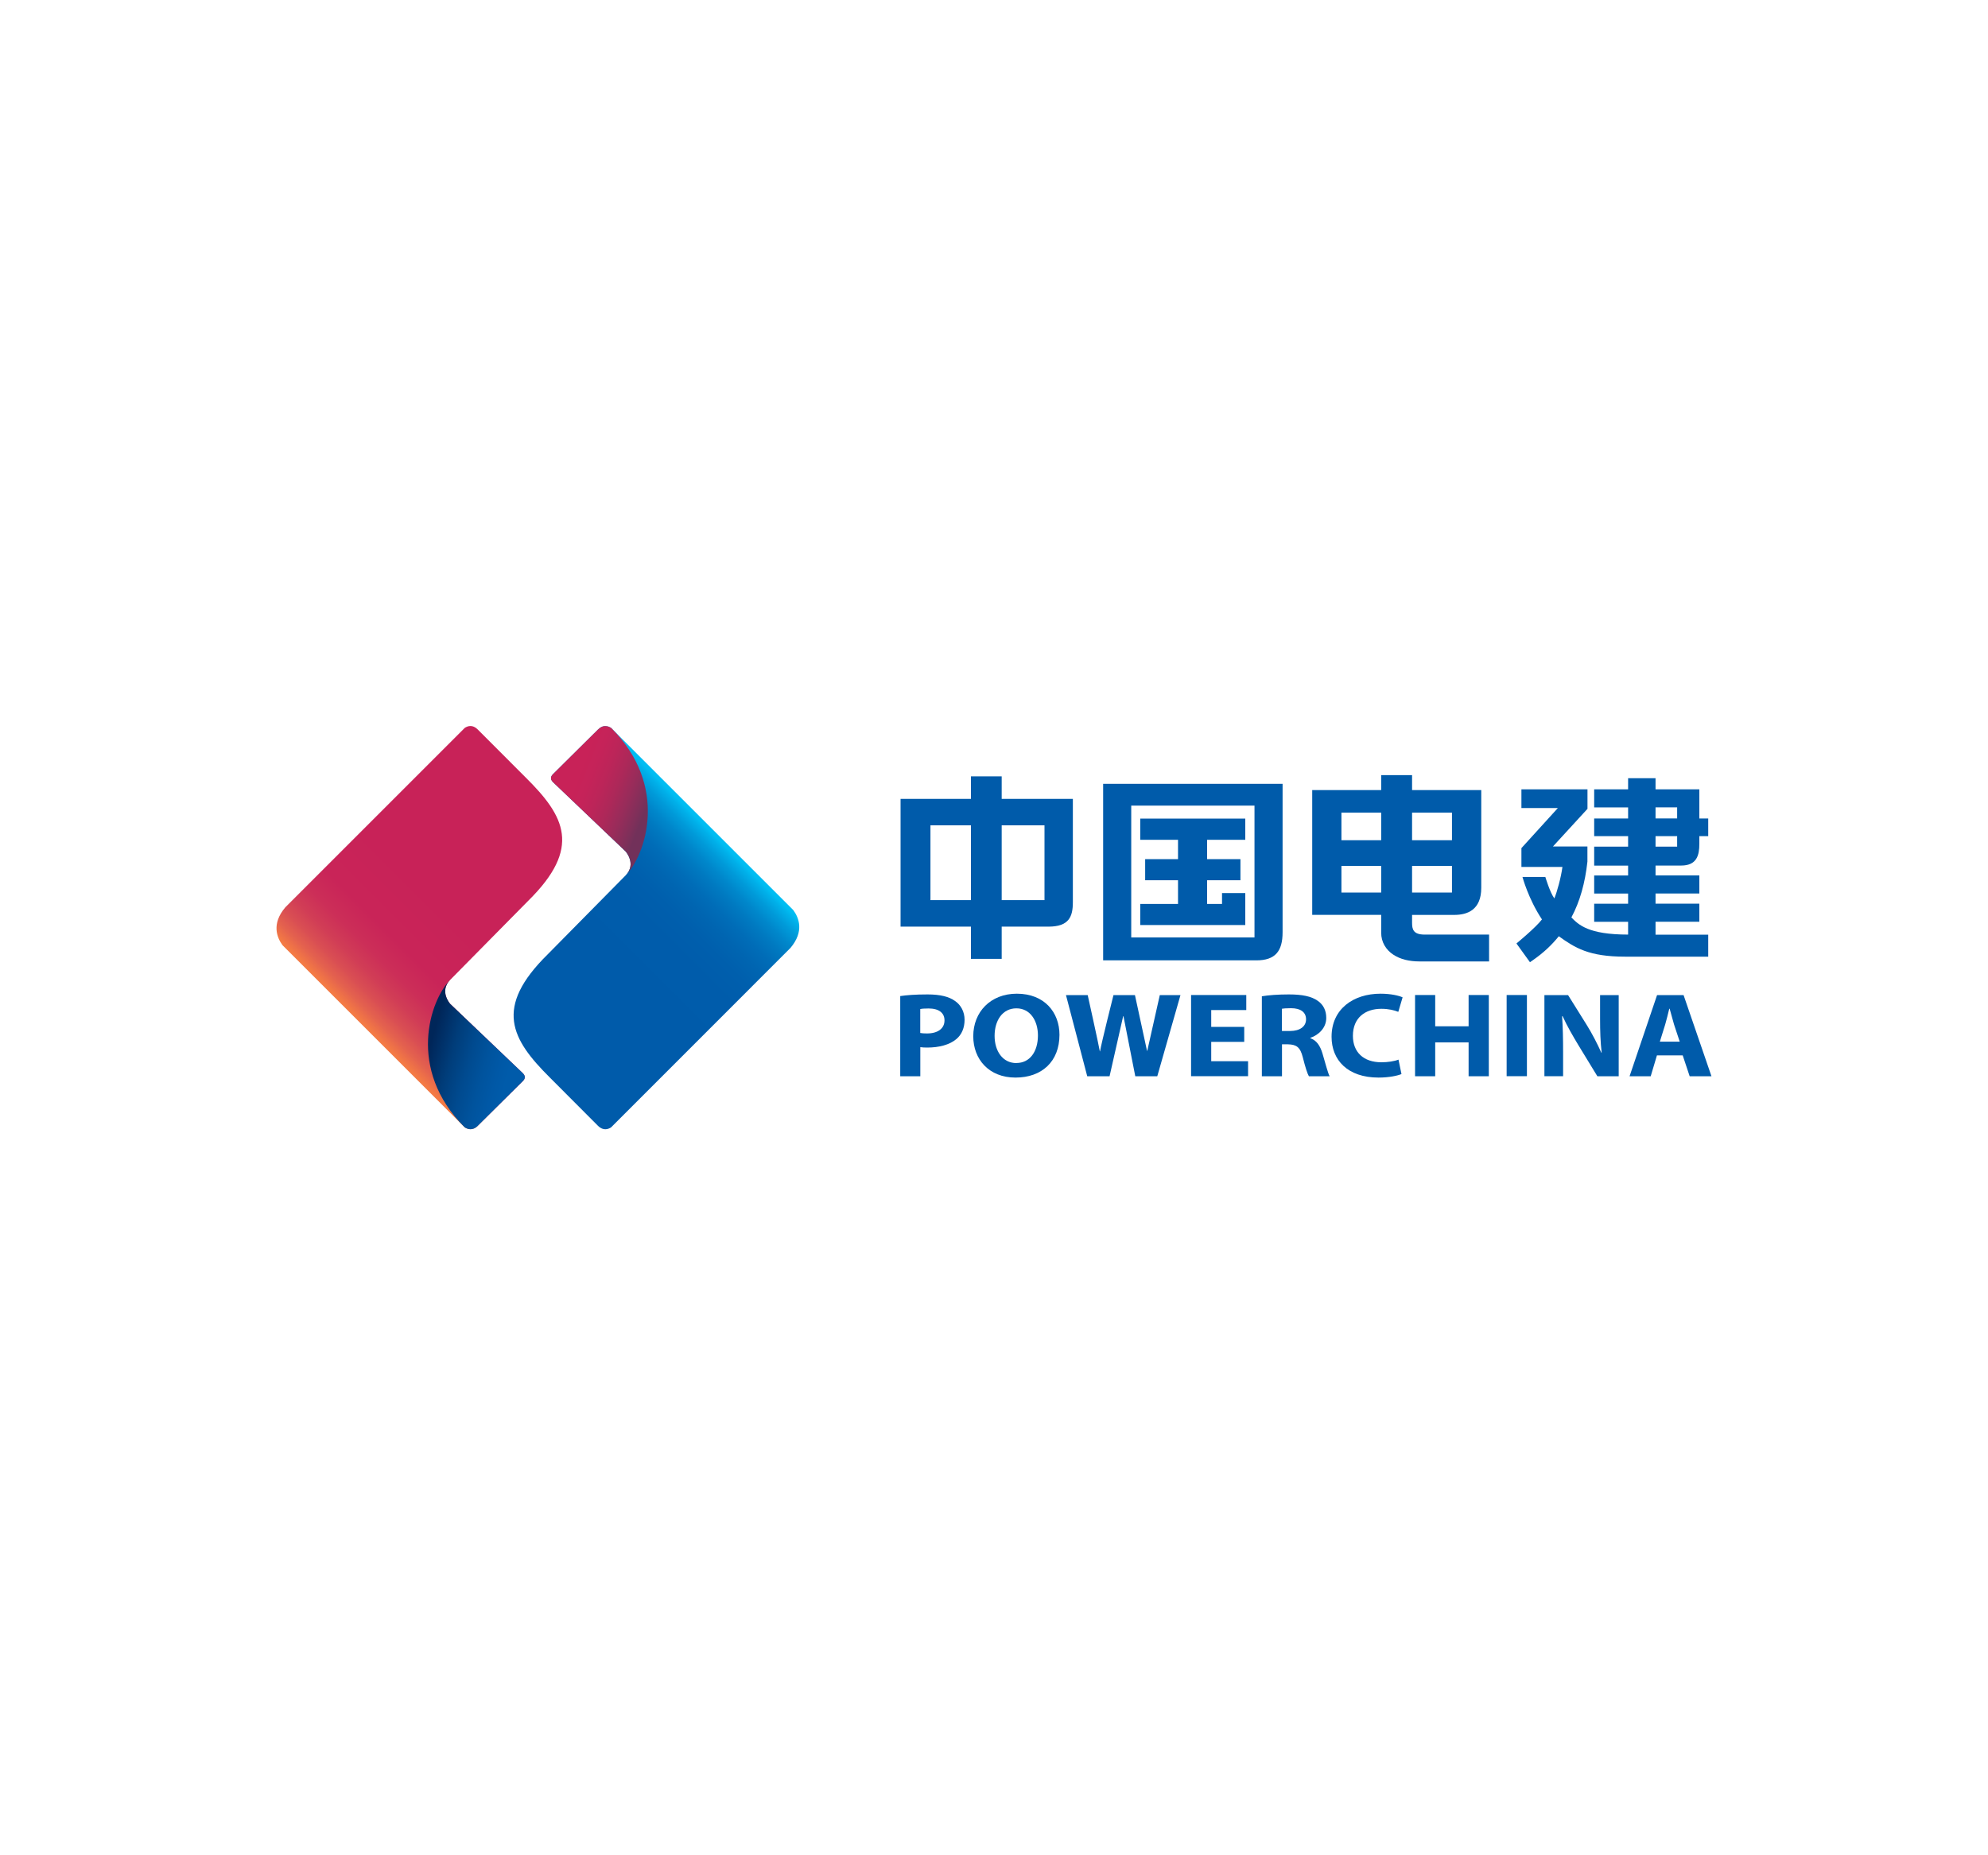
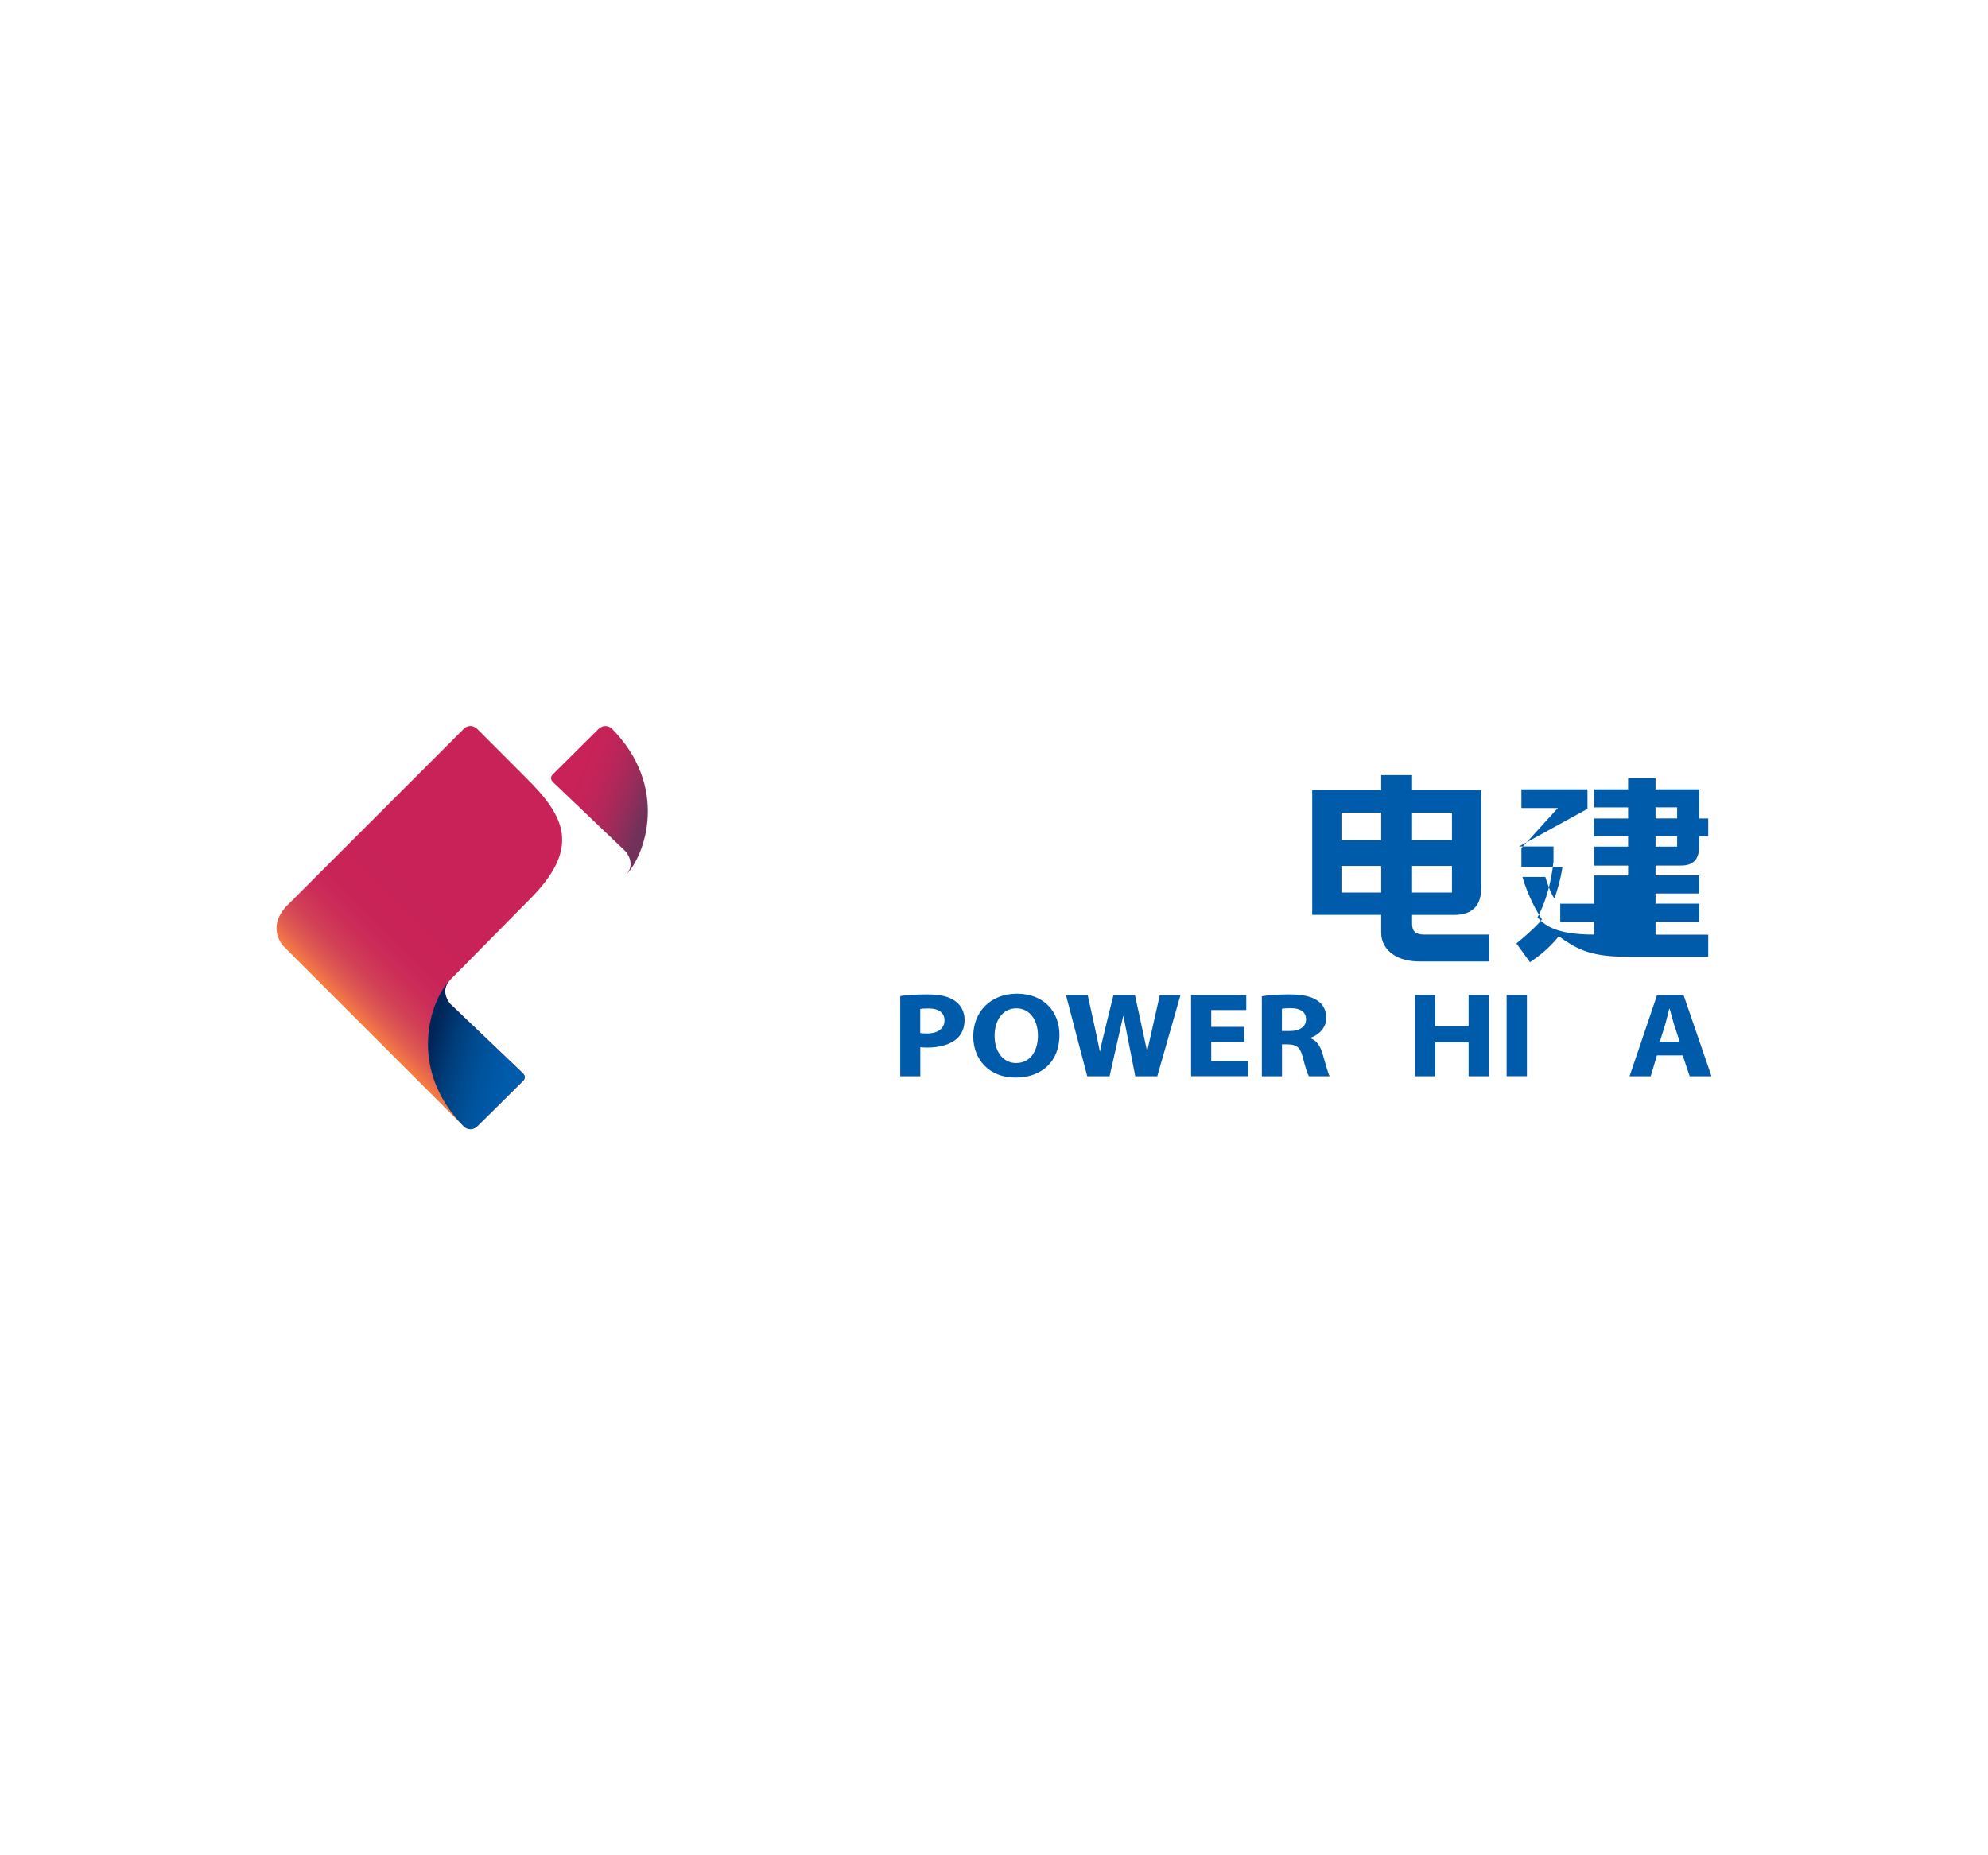
<svg xmlns="http://www.w3.org/2000/svg" xmlns:xlink="http://www.w3.org/1999/xlink" version="1.0" id="Layer_1" x="0px" y="0px" viewBox="0 0 300 280" enable-background="new 0 0 300 280" xml:space="preserve">
  <g>
-     <path fill="#005BAA" d="M151.16,120.57v-3.4h-4.64v3.4h-10.62v19.28h10.62v4.86h4.64v-4.86h7.05c3.1,0,3.69-1.49,3.69-3.69v-15.59   H151.16z M146.52,135.85h-6.11v-11.29h6.11V135.85z M157.62,135.85h-6.46v-11.29h6.46V135.85z" />
    <path fill="#005BAA" d="M224.71,141.05h-9.72c-1.74,0-1.9-0.82-1.9-1.78v-1.19h6.36c2,0,4.08-0.76,4.08-4.09v-14.75h-10.44v-2.26   h-4.66v2.26h-10.41v18.83h10.41v2.67c-0.02,1.44,0.73,2.61,1.8,3.32c1.08,0.73,2.48,1.04,3.96,1.04h10.52V141.05z M219.11,134.7   h-6.02v-4.01h6.02V134.7z M213.09,122.64h6.02v4.17h-6.02V122.64z M208.43,126.81h-6v-4.17h6V126.81z M208.43,134.7h-6v-4.01h6   V134.7z" />
-     <path fill="#005BAA" d="M239.56,122.07v-2.94h-9.97v2.82h5.5l-5.5,6.05v2.84h6.19c-0.21,1.59-0.82,3.79-1.22,4.75   c-0.66-0.88-1.36-3.24-1.36-3.24h-0.45h-3c0,0,0.88,3.31,2.94,6.41c-0.92,1.22-3.85,3.63-3.85,3.63l2.04,2.83l0.54-0.38   c1.45-1.01,2.74-2.2,3.81-3.54c2.46,1.76,4.55,3.08,9.99,3.08h12.56h0v-3.32h-7.95v-1.95h6.61v-2.73h-6.61v-1.53h6.61v-2.73h-6.61   v-1.49h3.87c2.37,0,2.74-1.57,2.74-3.27v-1.17h1.34v-2.66h-1.34v-4.4h-6.61v-1.68h-4.14v1.68h-5.12v2.73h5.12v1.67h-5.12v2.66h5.12   v1.59h-5.12v2.86h5.12v1.49h-5.12v2.73h5.12v1.53h-5.12v0.36v2.37h5.12v1.93c-6,0-7.48-1.49-8.56-2.59   c1.29-2.4,2.07-5.22,2.42-8.42v-0.03v-2.26h-5.2 M249.83,121.85h3.26v1.67h-3.26V121.85z M249.83,126.19h3.26v1.59h-3.26V126.19z" />
-     <path fill="#005BAA" d="M187.92,134.78h-3.51v1.64h-2.25v-3.57h5.03v-3.19h-5.03v-2.92h5.76v-3.2h-15.85v3.2h5.7v2.92h-4.96v3.19   h4.96v3.57h-5.7v3.19h15.85V134.78z M166.47,118.3v26.64h23.11c2.87,0,3.97-1.38,3.97-4.24v-22.4H166.47z M189.31,141.48h-18.6   v-19.9h18.6V141.48z" />
+     <path fill="#005BAA" d="M239.56,122.07v-2.94h-9.97v2.82h5.5l-5.5,6.05v2.84h6.19c-0.21,1.59-0.82,3.79-1.22,4.75   c-0.66-0.88-1.36-3.24-1.36-3.24h-0.45h-3c0,0,0.88,3.31,2.94,6.41c-0.92,1.22-3.85,3.63-3.85,3.63l2.04,2.83l0.54-0.38   c1.45-1.01,2.74-2.2,3.81-3.54c2.46,1.76,4.55,3.08,9.99,3.08h12.56h0v-3.32h-7.95v-1.95h6.61v-2.73h-6.61v-1.53h6.61v-2.73h-6.61   v-1.49h3.87c2.37,0,2.74-1.57,2.74-3.27v-1.17h1.34v-2.66h-1.34v-4.4h-6.61v-1.68h-4.14v1.68h-5.12v2.73h5.12v1.67h-5.12v2.66h5.12   v1.59h-5.12v2.86h5.12v1.49h-5.12v2.73v1.53h-5.12v0.36v2.37h5.12v1.93c-6,0-7.48-1.49-8.56-2.59   c1.29-2.4,2.07-5.22,2.42-8.42v-0.03v-2.26h-5.2 M249.83,121.85h3.26v1.67h-3.26V121.85z M249.83,126.19h3.26v1.59h-3.26V126.19z" />
    <path fill="#005BAA" d="M135.84,150.33c0.94-0.14,2.26-0.25,4.14-0.25c1.88,0,3.25,0.33,4.15,1c0.87,0.59,1.43,1.62,1.43,2.82   c0,1.21-0.42,2.23-1.23,2.91c-1.02,0.87-2.61,1.29-4.42,1.29c-0.39,0-0.75-0.02-1.03-0.06v4.39h-3.03V150.33z M138.88,155.9   c0.27,0.05,0.58,0.07,1.01,0.07c1.63,0,2.64-0.74,2.64-1.97c0-1.12-0.83-1.8-2.4-1.8c-0.61,0-1.03,0.03-1.26,0.09V155.9z" />
    <path fill="#005BAA" d="M153.24,162.63c-3.99,0-6.37-2.75-6.37-6.24c0-3.67,2.61-6.42,6.58-6.42c4.17,0,6.43,2.83,6.43,6.2   c0,4.03-2.66,6.46-6.63,6.46H153.24z M153.38,160.43c2.06,0,3.25-1.76,3.25-4.16c0-2.2-1.15-4.09-3.25-4.09   c-2.11,0-3.29,1.85-3.29,4.15c0,2.31,1.23,4.11,3.28,4.11H153.38z" />
    <path fill="#005BAA" d="M164.07,162.43l-3.21-12.25h3.28c0,0,1.61,7.24,1.83,8.49H166c0.23-1.35,2.03-8.49,2.03-8.49h3.24   l1.82,8.41h0.04l1.89-8.41h3.12l-3.5,12.25h-3.32l-1.78-9.06h-0.05l-2.05,9.06H164.07z" />
    <polygon fill="#005BAA" points="187.76,157.24 182.78,157.24 182.78,160.16 188.34,160.16 188.34,162.42 179.74,162.42    179.74,150.17 188.07,150.17 188.07,152.44 182.78,152.44 182.78,154.98 187.76,154.98  " />
    <path fill="#005BAA" d="M190.42,150.36c0.99-0.17,2.44-0.28,4.08-0.28c2.01,0,3.4,0.28,4.38,0.98c0.82,0.58,1.26,1.44,1.26,2.57   c0,1.55-1.22,2.61-2.4,3v0.06c0.95,0.33,1.47,1.14,1.82,2.27c0.42,1.4,0.82,2.99,1.09,3.47h-3.13c-0.21-0.34-0.54-1.34-0.92-2.86   c-0.39-1.54-0.96-1.93-2.24-1.96h-0.9v4.82h-3.04V150.36z M193.46,155.6h1.2c1.52,0,2.43-0.69,2.43-1.76   c0-1.09-0.84-1.68-2.26-1.68c-0.74,0-1.17,0.04-1.38,0.08V155.6z" />
-     <path fill="#005BAA" d="M211.49,162.1c-0.55,0.23-1.83,0.53-3.46,0.53c-4.68,0-7.09-2.66-7.09-6.16c0-4.19,3.29-6.5,7.39-6.5   c1.58,0,2.79,0.3,3.33,0.55l-0.65,2.19c-0.6-0.24-1.45-0.46-2.56-0.46c-2.42,0-4.29,1.34-4.29,4.08c0,2.46,1.6,3.99,4.3,3.99   c0.96,0,1.95-0.15,2.58-0.4L211.49,162.1z" />
    <polygon fill="#005BAA" points="216.58,150.17 216.58,154.89 221.62,154.89 221.62,150.17 224.67,150.17 224.67,162.43    221.62,162.43 221.62,157.32 216.58,157.32 216.58,162.43 213.54,162.43 213.54,150.17  " />
    <rect x="227.36" y="150.17" fill="#005BAA" width="3.06" height="12.25" />
-     <path fill="#005BAA" d="M233.06,162.43v-12.25h3.57l2.81,4.5c0.8,1.28,1.59,2.81,2.21,4.19h0.05c-0.19-1.62-0.24-3.26-0.24-5.13   v-3.56h2.81v12.25h-3.22l-2.88-4.72c-0.8-1.33-1.71-2.89-2.36-4.34h-0.08c0.11,1.64,0.15,3.36,0.15,5.36v3.69H233.06z" />
    <path fill="#005BAA" d="M250.04,159.28l-0.94,3.15h-3.19l4.15-12.25h4l4.21,12.25h-3.29l-1.05-3.15H250.04z M253.48,157.21   l-0.86-2.6c-0.21-0.73-0.46-1.65-0.66-2.37h-0.06c-0.18,0.73-0.4,1.66-0.61,2.37l-0.81,2.6H253.48z" />
    <g>
      <defs>
        <path id="SVGID_1_" d="M90.25,110.09c-0.09,0.09-6.82,6.77-6.82,6.77c-0.34,0.35-0.42,0.74,0.03,1.19l10.94,10.44     c0,0,1.71,1.9,0,3.63l-11.76,11.92c-8.14,8.02-5.51,12.78,0.36,18.61c0,0,7.17,7.2,7.24,7.26c0.8,0.8,1.57,0.5,1.97,0.24     l27.07-27.08c2.12-2.5,1.28-4.58,0.42-5.73l-27.47-27.47c-0.21-0.14-0.52-0.29-0.89-0.29C91.02,109.57,90.64,109.7,90.25,110.09" />
      </defs>
      <clipPath id="SVGID_2_">
        <use xlink:href="#SVGID_1_" overflow="visible" />
      </clipPath>
      <linearGradient id="SVGID_3_" gradientUnits="userSpaceOnUse" x1="-405.363" y1="545.458" x2="-401.4" y2="545.458" gradientTransform="matrix(-7.514 7.514 7.514 7.514 -7034.47 -924.413)">
        <stop offset="0" style="stop-color:#00BDF2" />
        <stop offset="0.015" style="stop-color:#00B0E9" />
        <stop offset="0.049" style="stop-color:#009AD9" />
        <stop offset="0.088" style="stop-color:#0087CB" />
        <stop offset="0.13" style="stop-color:#0079C0" />
        <stop offset="0.177" style="stop-color:#006DB8" />
        <stop offset="0.232" style="stop-color:#0065B1" />
        <stop offset="0.298" style="stop-color:#005FAD" />
        <stop offset="0.389" style="stop-color:#005CAB" />
        <stop offset="0.615" style="stop-color:#005BAA" />
        <stop offset="1" style="stop-color:#005BAA" />
      </linearGradient>
-       <polygon clip-path="url(#SVGID_2_)" fill="url(#SVGID_3_)" points="151.98,140.14 97.96,194.16 43.95,140.14 97.96,86.12   " />
    </g>
    <g>
      <defs>
        <path id="SVGID_4_" d="M70.14,109.85l-27.08,27.08c-2.12,2.49-1.28,4.57-0.42,5.73l27.47,27.47c0.39,0.26,1.18,0.59,1.99-0.22     c0.09-0.09,6.81-6.76,6.81-6.76c0.35-0.35,0.43-0.75-0.03-1.2l-10.94-10.44c0,0-1.71-1.9,0-3.63l11.76-11.92     c8.14-8.02,5.52-12.78-0.36-18.61c0,0-7.17-7.19-7.25-7.26c-0.39-0.39-0.76-0.52-1.1-0.52     C70.65,109.57,70.34,109.72,70.14,109.85" />
      </defs>
      <clipPath id="SVGID_5_">
        <use xlink:href="#SVGID_4_" overflow="visible" />
      </clipPath>
      <linearGradient id="SVGID_6_" gradientUnits="userSpaceOnUse" x1="-500.89" y1="562.102" x2="-496.927" y2="562.102" gradientTransform="matrix(7.788 -7.788 -7.788 -7.788 8330.949 628.65)">
        <stop offset="0" style="stop-color:#F47A44" />
        <stop offset="1.087180e-03" style="stop-color:#F37944" />
        <stop offset="0.04" style="stop-color:#E4624E" />
        <stop offset="0.084" style="stop-color:#D94E53" />
        <stop offset="0.135" style="stop-color:#D13D56" />
        <stop offset="0.198" style="stop-color:#CC2E58" />
        <stop offset="0.283" style="stop-color:#C92458" />
        <stop offset="0.494" style="stop-color:#C82258" />
        <stop offset="0.939" style="stop-color:#C82258" />
        <stop offset="1" style="stop-color:#C82258" />
      </linearGradient>
      <polygon clip-path="url(#SVGID_5_)" fill="url(#SVGID_6_)" points="10.37,140.15 64.39,86.12 118.42,140.15 64.39,194.18   " />
    </g>
    <g>
      <defs>
        <path id="SVGID_7_" d="M90.25,110.09c-0.09,0.09-6.82,6.77-6.82,6.77c-0.34,0.35-0.42,0.74,0.03,1.19l10.94,10.44     c0,0,1.71,1.9,0,3.63c3.02-3.01,6.62-13.46-2.16-22.25c-0.21-0.14-0.52-0.29-0.89-0.29C91.02,109.57,90.64,109.7,90.25,110.09" />
      </defs>
      <clipPath id="SVGID_8_">
        <use xlink:href="#SVGID_7_" overflow="visible" />
      </clipPath>
      <linearGradient id="SVGID_9_" gradientUnits="userSpaceOnUse" x1="-353.203" y1="699.726" x2="-349.24" y2="699.726" gradientTransform="matrix(-2.674 -1.046 -1.046 2.674 -115.346 -2117.746)">
        <stop offset="0" style="stop-color:#72315A" />
        <stop offset="0.076" style="stop-color:#7E305A" />
        <stop offset="0.273" style="stop-color:#982C5A" />
        <stop offset="0.467" style="stop-color:#AD2859" />
        <stop offset="0.656" style="stop-color:#BC2559" />
        <stop offset="0.837" style="stop-color:#C52359" />
        <stop offset="1" style="stop-color:#C82258" />
      </linearGradient>
      <polygon clip-path="url(#SVGID_8_)" fill="url(#SVGID_9_)" points="98.64,138.23 75.37,129.13 85.41,103.46 108.68,112.57   " />
    </g>
    <g>
      <defs>
        <path id="SVGID_10_" d="M70.11,170.13c0.39,0.26,1.18,0.59,1.99-0.22c0.09-0.09,6.81-6.76,6.81-6.76     c0.35-0.35,0.43-0.75-0.03-1.2l-10.94-10.44c0,0-1.71-1.9,0-3.63C64.93,150.89,61.32,161.34,70.11,170.13" />
      </defs>
      <clipPath id="SVGID_11_">
        <use xlink:href="#SVGID_10_" overflow="visible" />
      </clipPath>
      <linearGradient id="SVGID_12_" gradientUnits="userSpaceOnUse" x1="-559.765" y1="419.047" x2="-555.802" y2="419.047" gradientTransform="matrix(3.038 0.855 0.855 -3.038 1407.216 1909.316)">
        <stop offset="0" style="stop-color:#002659" />
        <stop offset="0.05" style="stop-color:#002A5F" />
        <stop offset="0.281" style="stop-color:#003D7A" />
        <stop offset="0.499" style="stop-color:#004A8F" />
        <stop offset="0.699" style="stop-color:#00539D" />
        <stop offset="0.872" style="stop-color:#0058A6" />
        <stop offset="1" style="stop-color:#005BAA" />
      </linearGradient>
      <polygon clip-path="url(#SVGID_11_)" fill="url(#SVGID_12_)" points="62.64,143.18 85.3,149.55 78.02,175.43 55.36,169.05   " />
    </g>
  </g>
</svg>